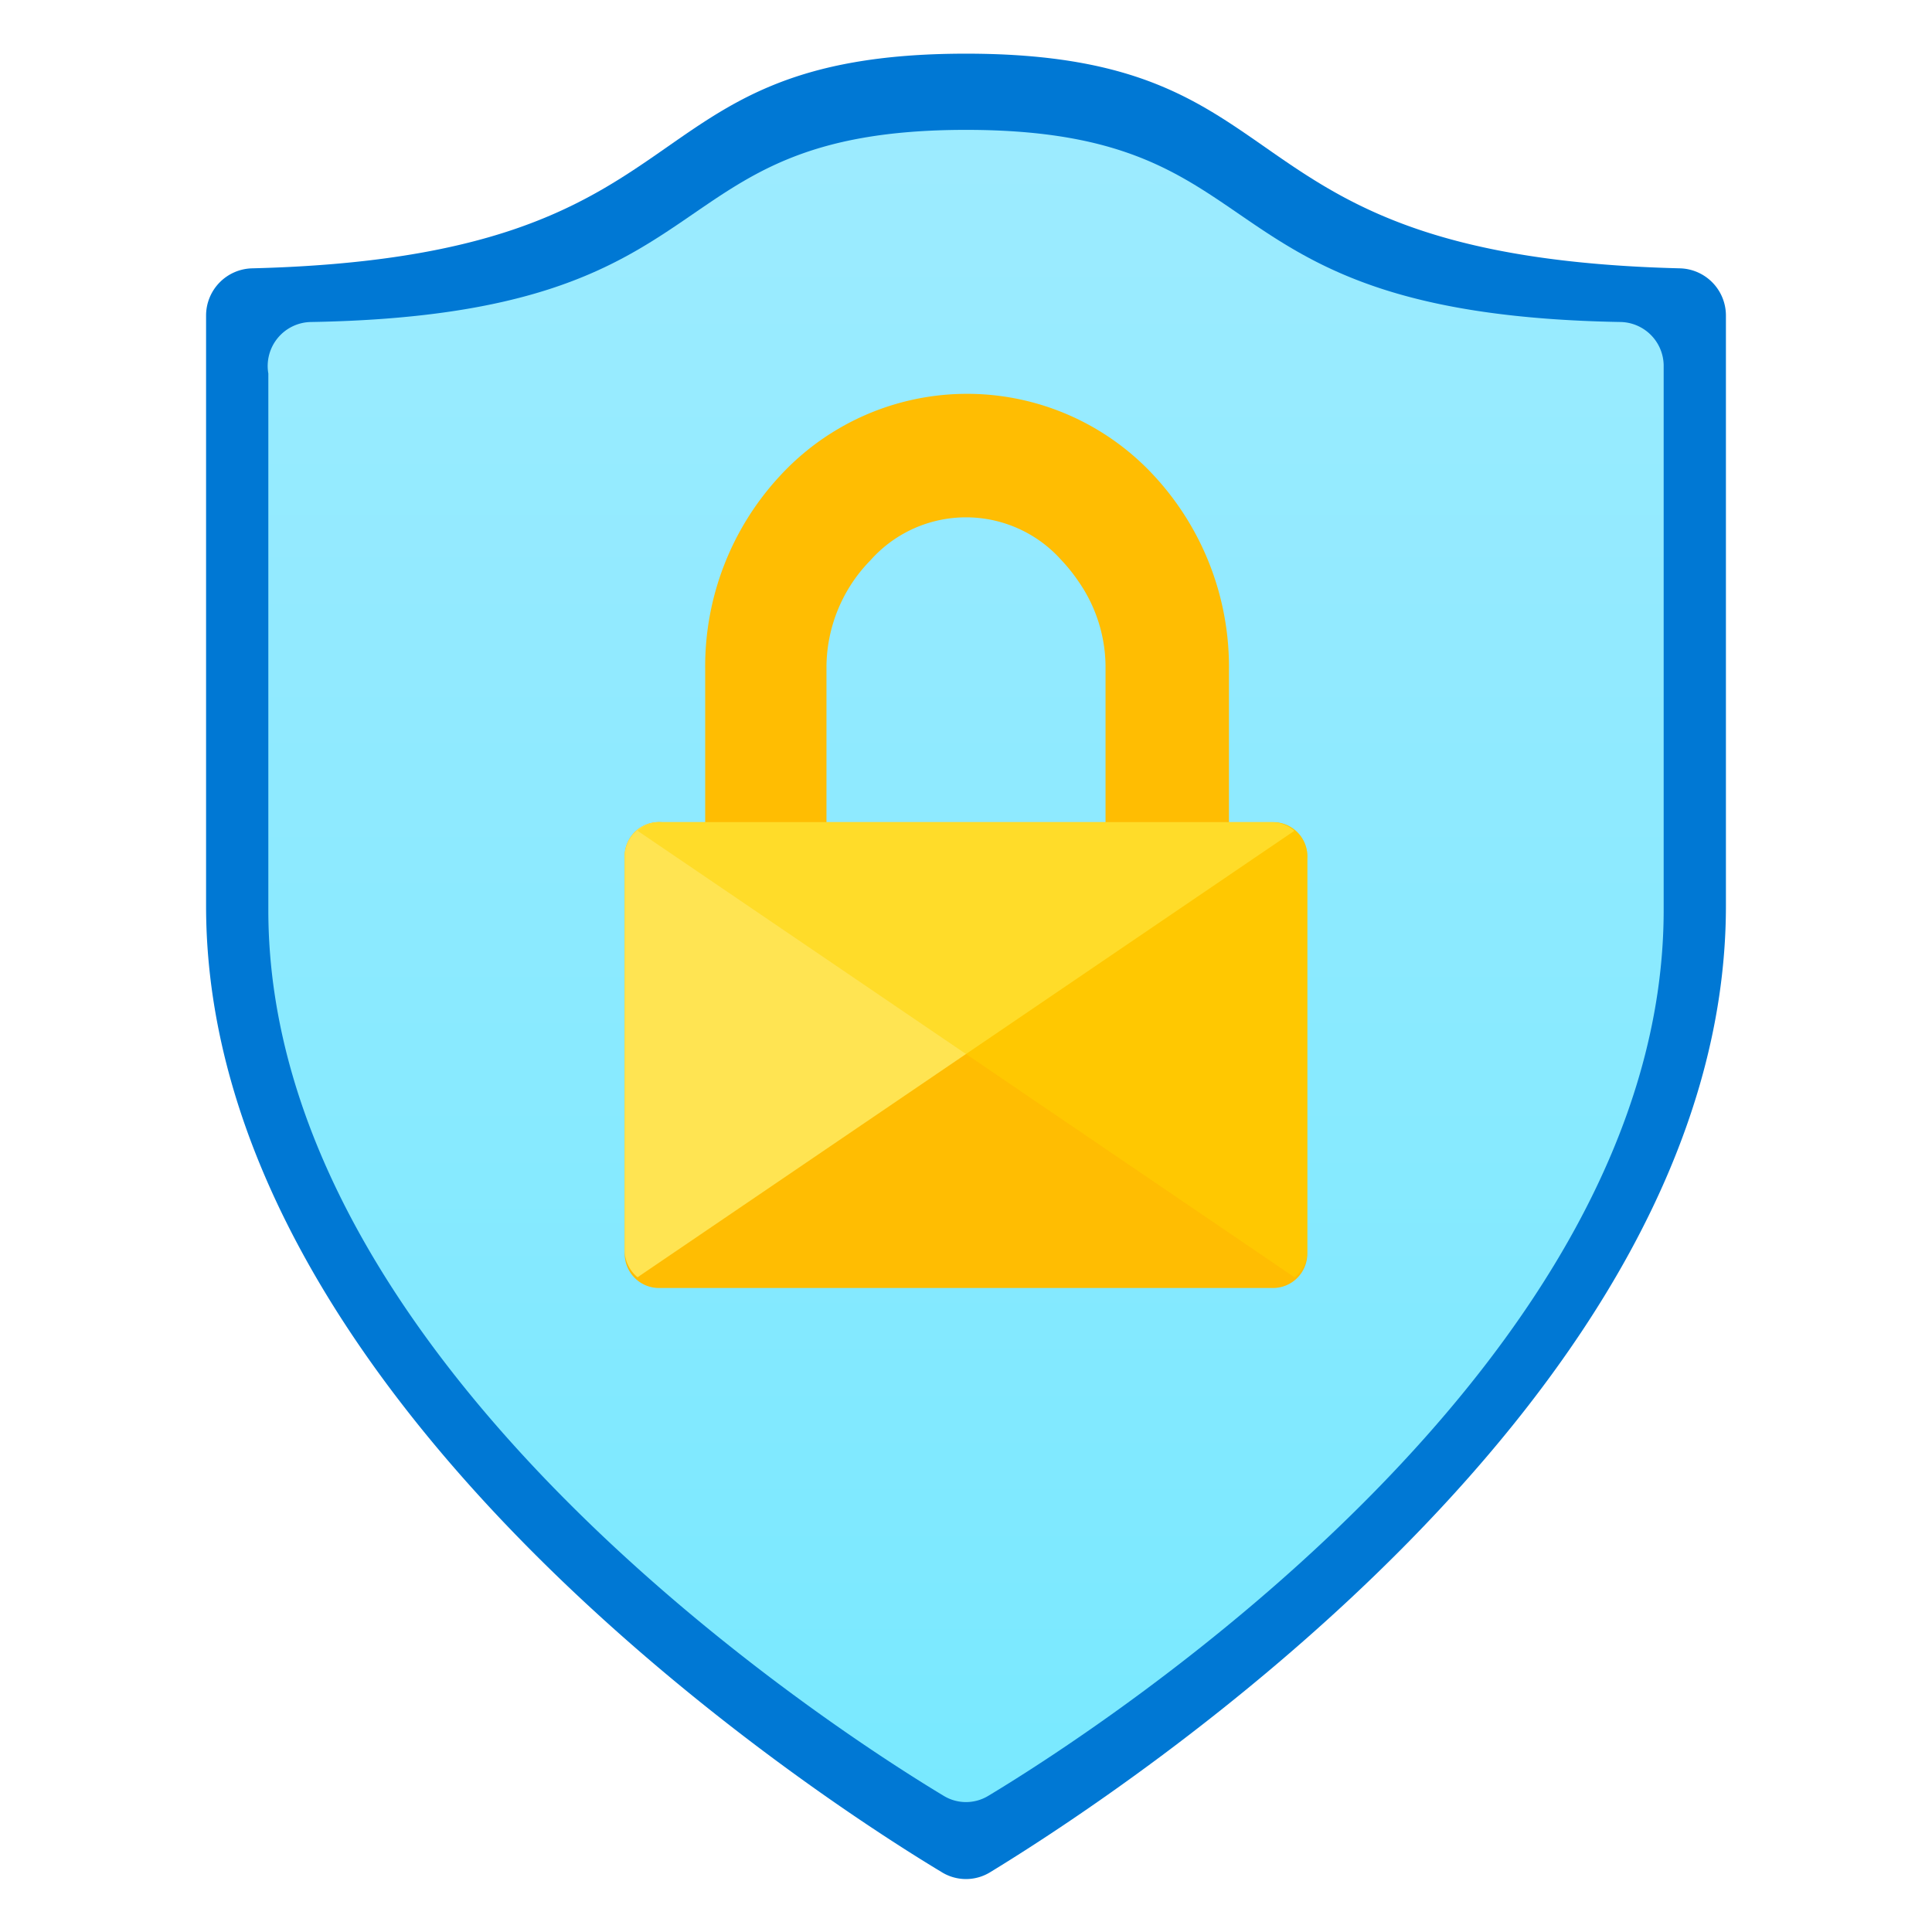
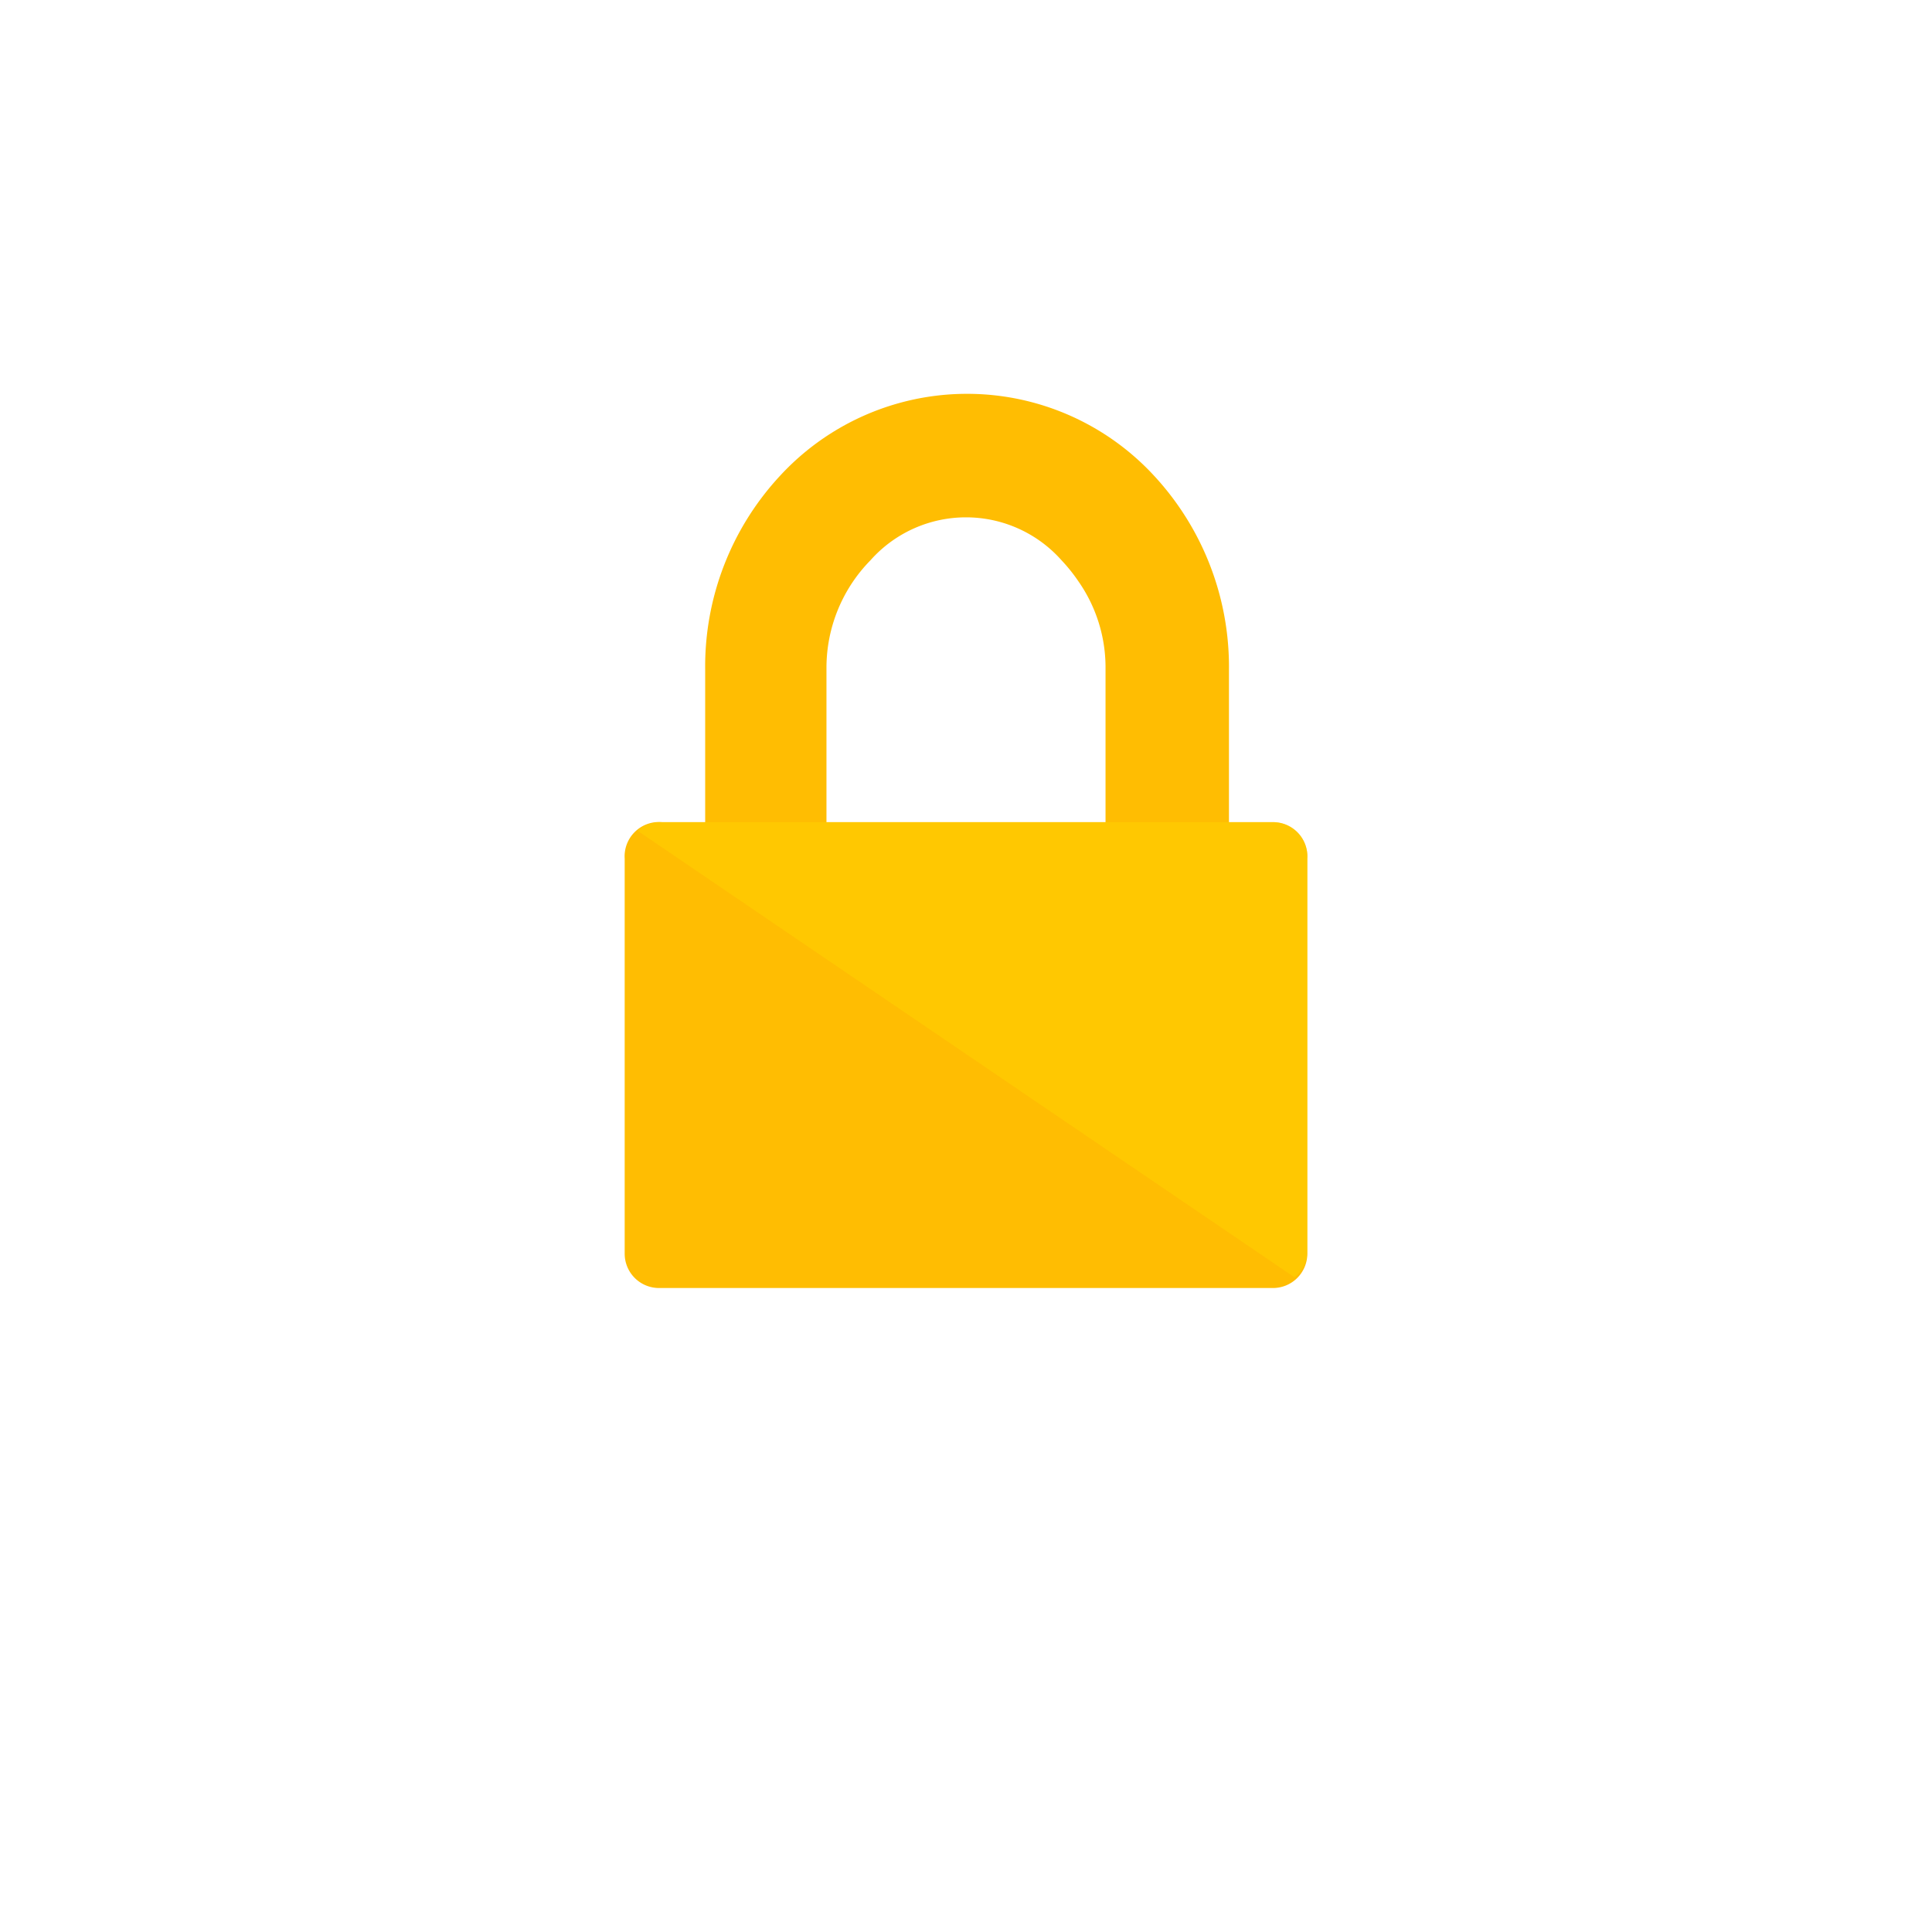
<svg xmlns="http://www.w3.org/2000/svg" aria-hidden="false" aria-labelledby="svg-title-DefenderForCloudCustom-98608f3b-8953-4cfb-bd25-e4110260577f" id="svg-DefenderForCloudCustom-98608f3b-8953-4cfb-bd25-e4110260577f" viewBox="0 0 18 18" data-slug-id="defender-for-cloud" role="img">
  <title id="svg-title-DefenderForCloudCustom-98608f3b-8953-4cfb-bd25-e4110260577f">Centro sicurezza</title>
  <defs>
    <linearGradient id="svg-gradient1-DefenderForCloudCustom-98608f3b-8953-4cfb-bd25-e4110260577f" x1="15.001" y1="34.515" x2="15.001" y2="1.494" gradientUnits="userSpaceOnUse">
      <stop stop-color="#50E6FF" />
      <stop offset="1" stop-color="#9CEBFF" />
    </linearGradient>
  </defs>
-   <path d="M16.08,8.44c0,4.57-5.62,8.25-6.85,9a.43.43,0,0,1-.46,0c-1.23-.74-6.85-4.42-6.85-9V2.94a.44.44,0,0,1,.43-.44C6.73,2.39,5.72.5,9,.5s2.27,1.89,6.65,2a.44.44,0,0,1,.43.44Z" fill="#0078d4" />
-   <path d="M15.5,8.48c0,4.2-5.16,7.57-6.29,8.25a.4.4,0,0,1-.42,0C7.66,16.05,2.5,12.68,2.5,8.48v-5A.41.41,0,0,1,2.9,3C6.92,2.93,6,1.21,9,1.21S11.08,2.93,15.1,3a.41.41,0,0,1,.4.4Z" fill="url(#svg-gradient1-DefenderForCloudCustom-98608f3b-8953-4cfb-bd25-e4110260577f)" />
  <path d="M11.85,7.66h-.4V6.24a2.62,2.62,0,0,0-.7-1.81,2.37,2.37,0,0,0-3.48,0,2.61,2.61,0,0,0-.7,1.81V7.66h-.4A.32.32,0,0,0,5.82,8v3.68a.32.32,0,0,0,.33.32h5.7a.32.32,0,0,0,.33-.32V8A.32.32,0,0,0,11.85,7.66Zm-1.55,0H7.7V6.22a1.43,1.43,0,0,1,.41-1,1.19,1.19,0,0,1,1.78,0,1.56,1.56,0,0,1,.16.2h0a1.4,1.4,0,0,1,.25.79Z" fill="#ffbd02" />
-   <path d="M6.15,7.66h5.7a.32.32,0,0,1,.21.08L5.94,11.9a.33.33,0,0,1-.12-.24V8A.32.32,0,0,1,6.15,7.66Z" fill="#ffe452" />
  <path d="M11.85,7.66H6.15a.32.32,0,0,0-.21.08l6.12,4.16a.3.3,0,0,0,.12-.24V8A.32.32,0,0,0,11.85,7.66Z" fill="#ffd400" opacity="0.5" />
</svg>